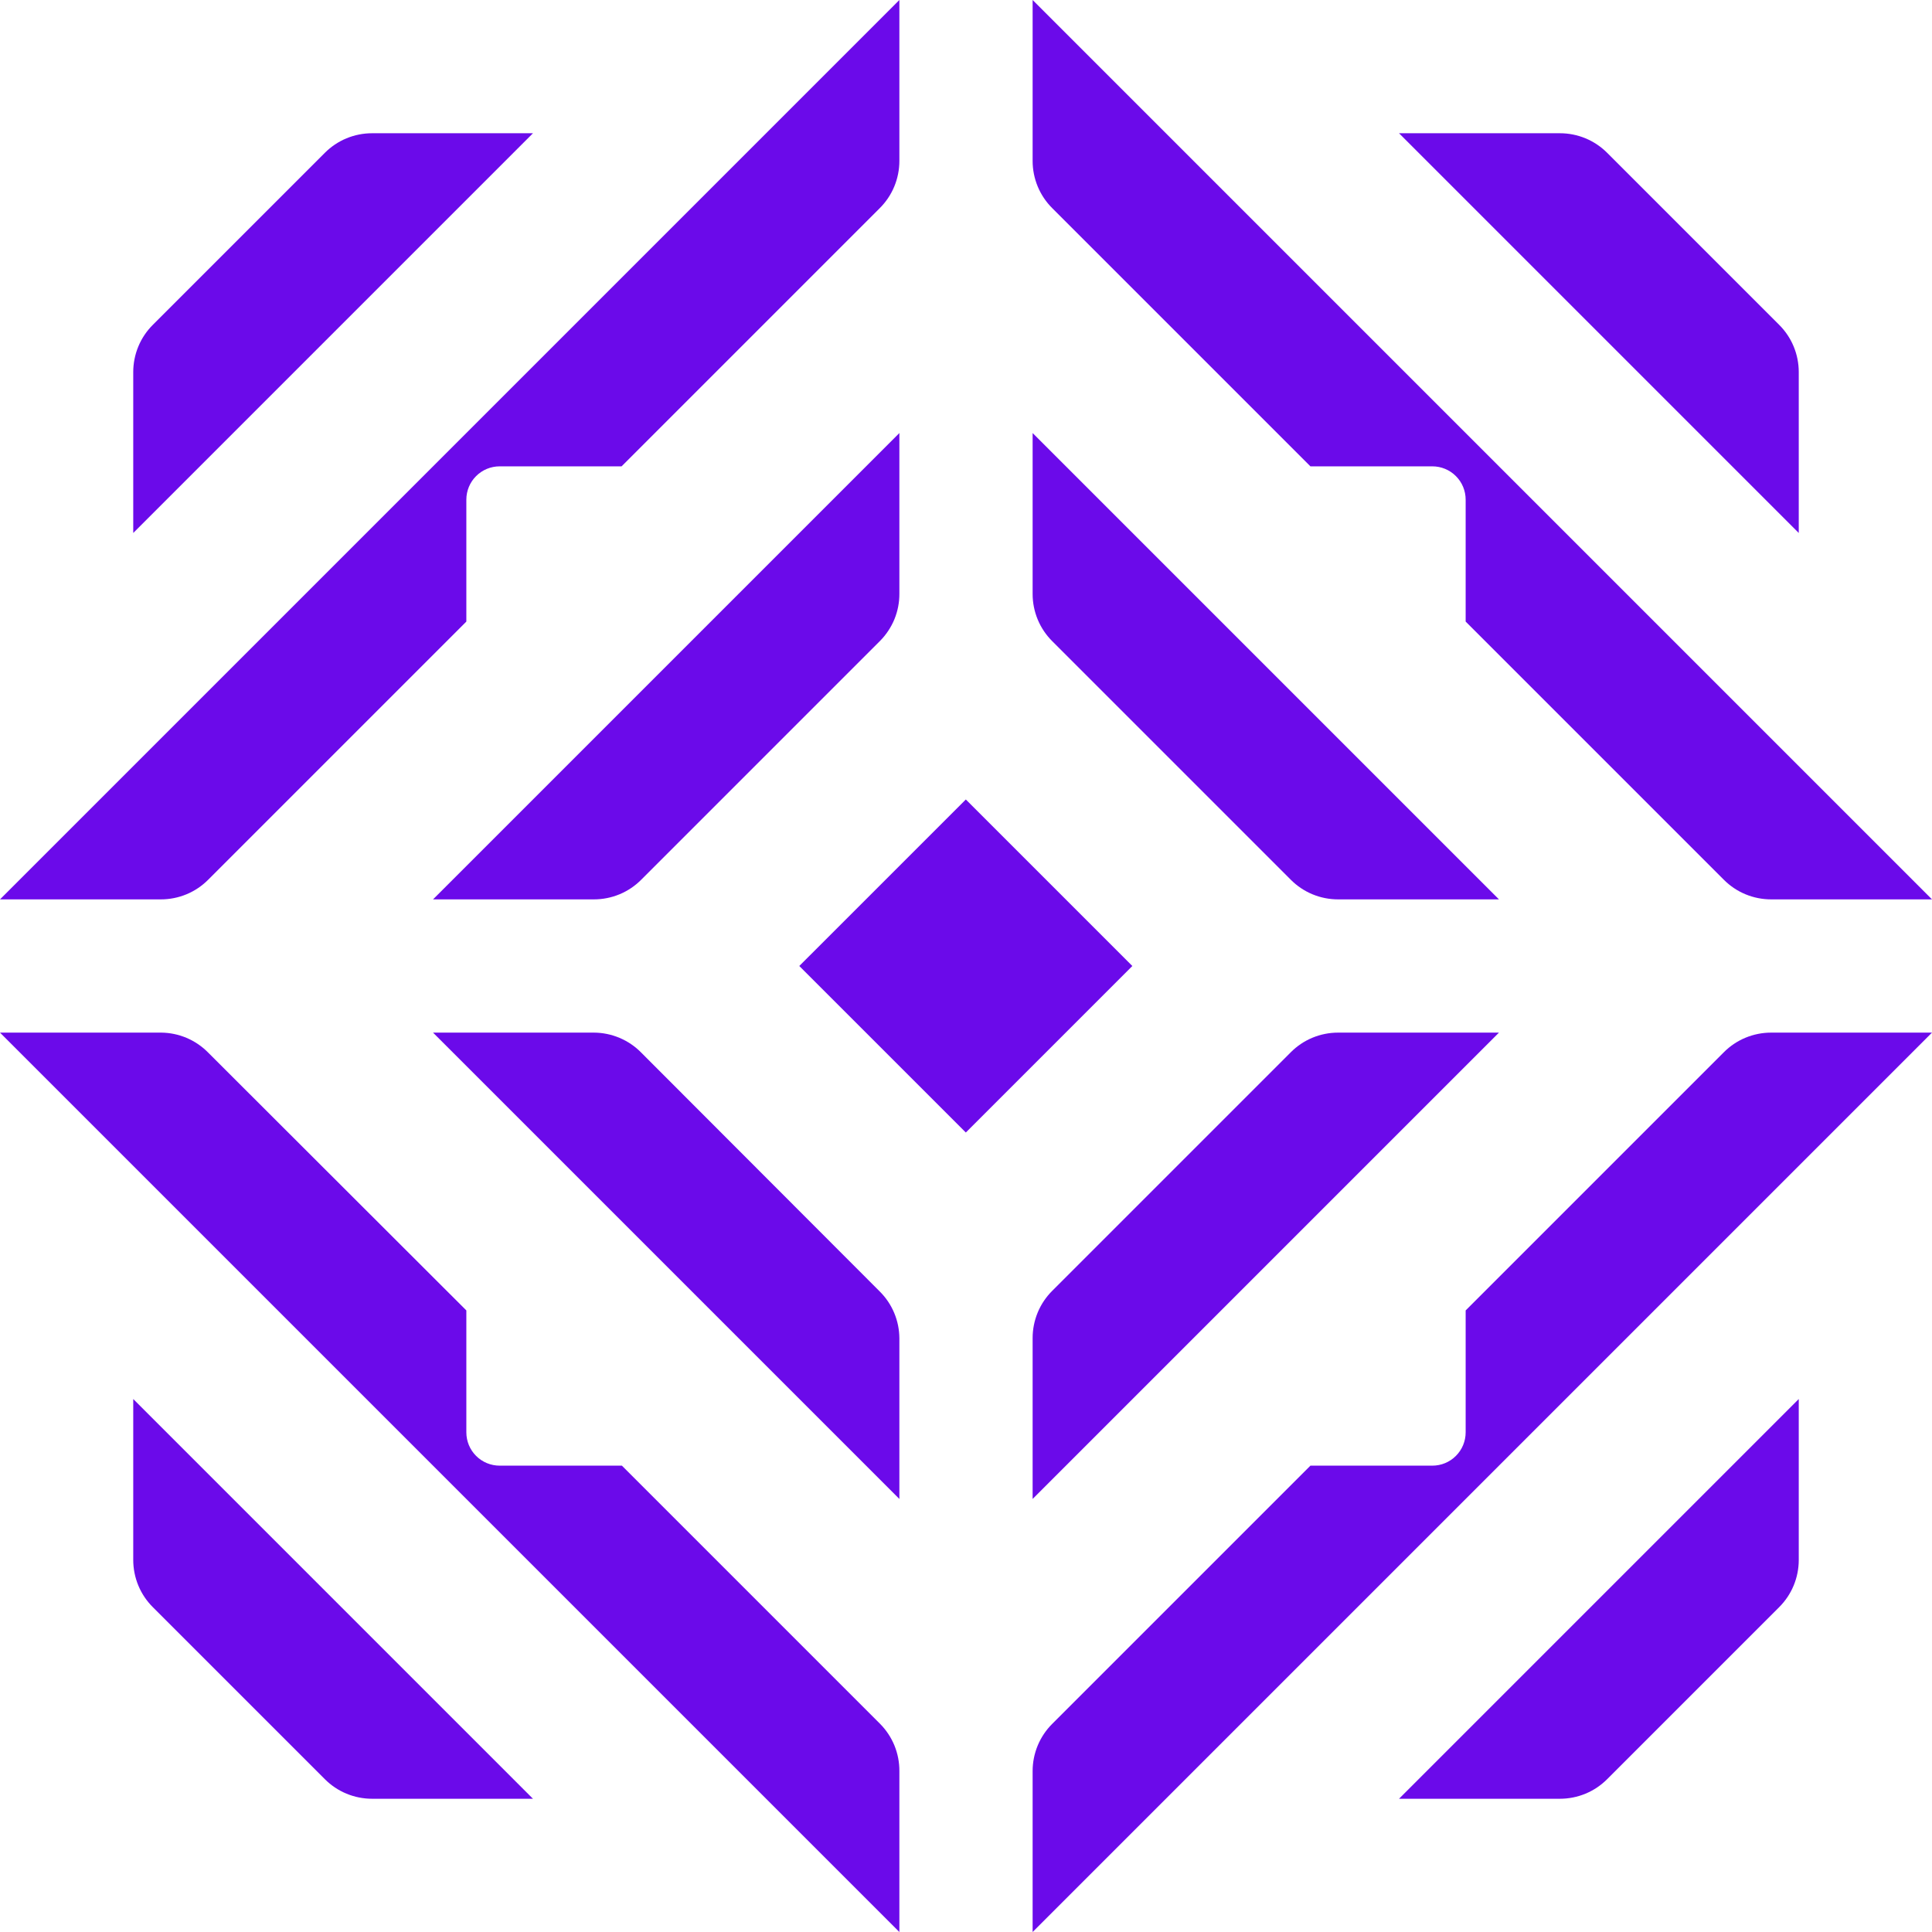
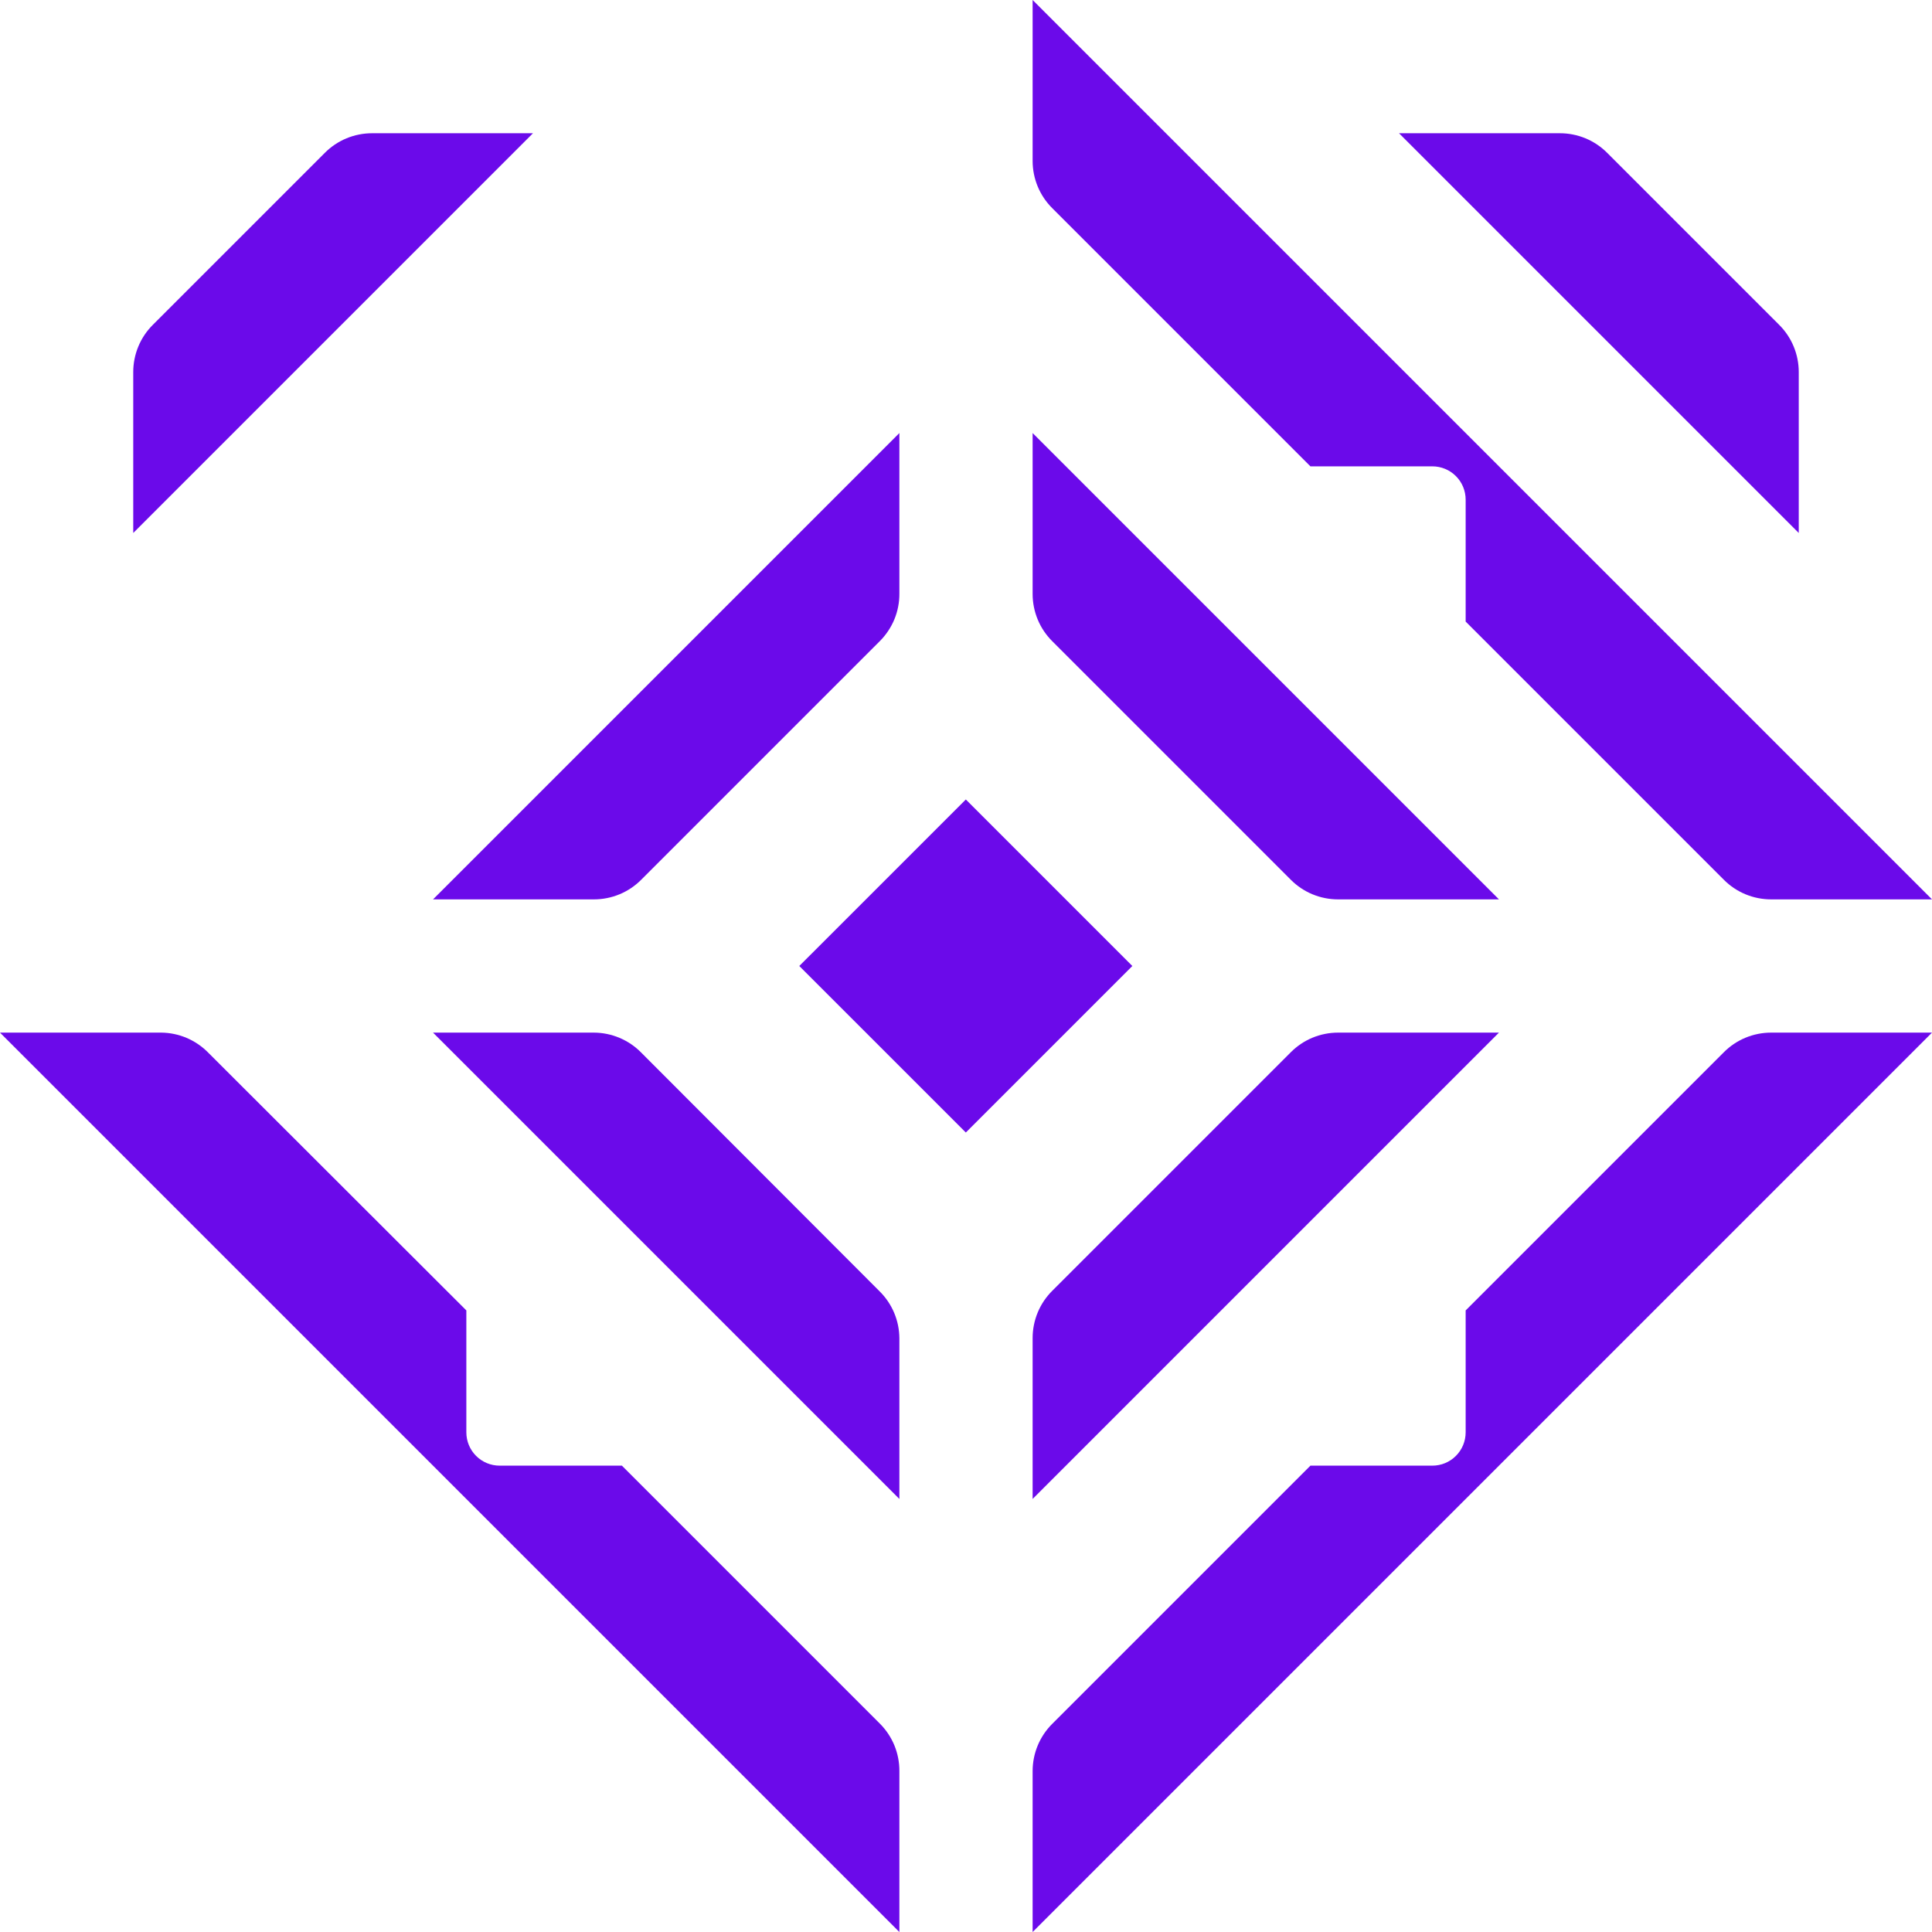
<svg xmlns="http://www.w3.org/2000/svg" width="58" height="58" viewBox="0 0 58 58" fill="none">
-   <path d="M14 18.66L6.25 26.41C6.064 26.597 5.843 26.746 5.599 26.847C5.355 26.948 5.094 27 4.83 27H0L27 0V4.83C27 5.094 26.948 5.355 26.847 5.599C26.746 5.843 26.597 6.064 26.41 6.25L18.66 14H15C14.735 14 14.48 14.105 14.293 14.293C14.105 14.48 14 14.735 14 15V18.66Z" fill="#6B0AEA" />
  <path d="M31.59 6.25L39.34 14H43C43.265 14 43.52 14.105 43.707 14.293C43.895 14.48 44 14.735 44 15V18.66L51.75 26.41C51.936 26.597 52.157 26.746 52.401 26.847C52.645 26.948 52.906 27 53.17 27H58L31 0V4.83C31 5.094 31.052 5.355 31.153 5.599C31.254 5.843 31.403 6.064 31.59 6.25Z" fill="#6B0AEA" />
  <path d="M28.995 24.001L23.995 29L28.995 33.999L33.994 29L28.995 24.001Z" fill="#6B0AEA" />
  <path d="M51.75 31.59L44 39.34V43C44 43.265 43.895 43.52 43.707 43.707C43.52 43.895 43.265 44 43 44H39.34L31.59 51.75C31.403 51.936 31.254 52.157 31.153 52.401C31.052 52.645 31 52.906 31 53.17V58L58 31H53.17C52.906 31 52.645 31.052 52.401 31.153C52.157 31.254 51.936 31.403 51.75 31.59Z" fill="#6B0AEA" />
  <path d="M18.67 44L26.42 51.75C26.605 51.937 26.752 52.158 26.852 52.402C26.951 52.646 27.002 52.907 27 53.17V58L0 31H4.84C5.366 31.005 5.869 31.217 6.24 31.59L14 39.34V43C14 43.265 14.105 43.52 14.293 43.707C14.48 43.895 14.735 44 15 44H18.67Z" fill="#6B0AEA" />
  <path d="M38.75 26.41C38.936 26.597 39.157 26.746 39.401 26.847C39.645 26.948 39.906 27 40.17 27H45L31 13V17.83C31 18.094 31.052 18.355 31.153 18.599C31.254 18.843 31.403 19.064 31.59 19.25L38.75 26.41Z" fill="#6B0AEA" />
  <path d="M53.847 10.401C53.948 10.645 54 10.906 54 11.17V16L42 4H46.83C47.094 4 47.355 4.052 47.599 4.153C47.843 4.254 48.064 4.403 48.25 4.59L53.41 9.75C53.597 9.936 53.746 10.157 53.847 10.401Z" fill="#6B0AEA" />
  <path d="M11.17 4C10.906 4 10.645 4.052 10.401 4.153C10.157 4.254 9.936 4.403 9.75 4.59L4.59 9.75C4.403 9.936 4.254 10.157 4.153 10.401C4.052 10.645 4 10.906 4 11.17V16L16 4H11.17Z" fill="#6B0AEA" />
-   <path d="M4.153 47.599C4.052 47.355 4 47.094 4 46.83V42L16 54H11.17C10.906 54 10.645 53.948 10.401 53.847C10.157 53.746 9.936 53.597 9.75 53.41L4.59 48.25C4.403 48.064 4.254 47.843 4.153 47.599Z" fill="#6B0AEA" />
-   <path d="M46.83 54C47.094 54 47.355 53.948 47.599 53.847C47.843 53.746 48.064 53.597 48.25 53.41L53.41 48.25C53.597 48.064 53.746 47.843 53.847 47.599C53.948 47.355 54 47.094 54 46.83V42L42 54H46.83Z" fill="#6B0AEA" />
  <path d="M27 13V17.82C27.002 18.083 26.951 18.344 26.852 18.588C26.752 18.831 26.605 19.053 26.42 19.24L19.25 26.41C19.064 26.597 18.843 26.746 18.599 26.847C18.355 26.948 18.094 27 17.83 27H13L27 13Z" fill="#6B0AEA" />
  <path d="M13 31L27 45V40.18C26.998 39.65 26.786 39.143 26.41 38.77L19.25 31.6C19.065 31.411 18.844 31.261 18.6 31.158C18.356 31.055 18.095 31.001 17.83 31H13Z" fill="#6B0AEA" />
  <path d="M31.153 39.401C31.254 39.157 31.403 38.936 31.59 38.75L38.75 31.59C38.936 31.403 39.157 31.254 39.401 31.153C39.645 31.052 39.906 31 40.17 31H45L31 45V40.17C31 39.906 31.052 39.645 31.153 39.401Z" fill="#6B0AEA" />
</svg>